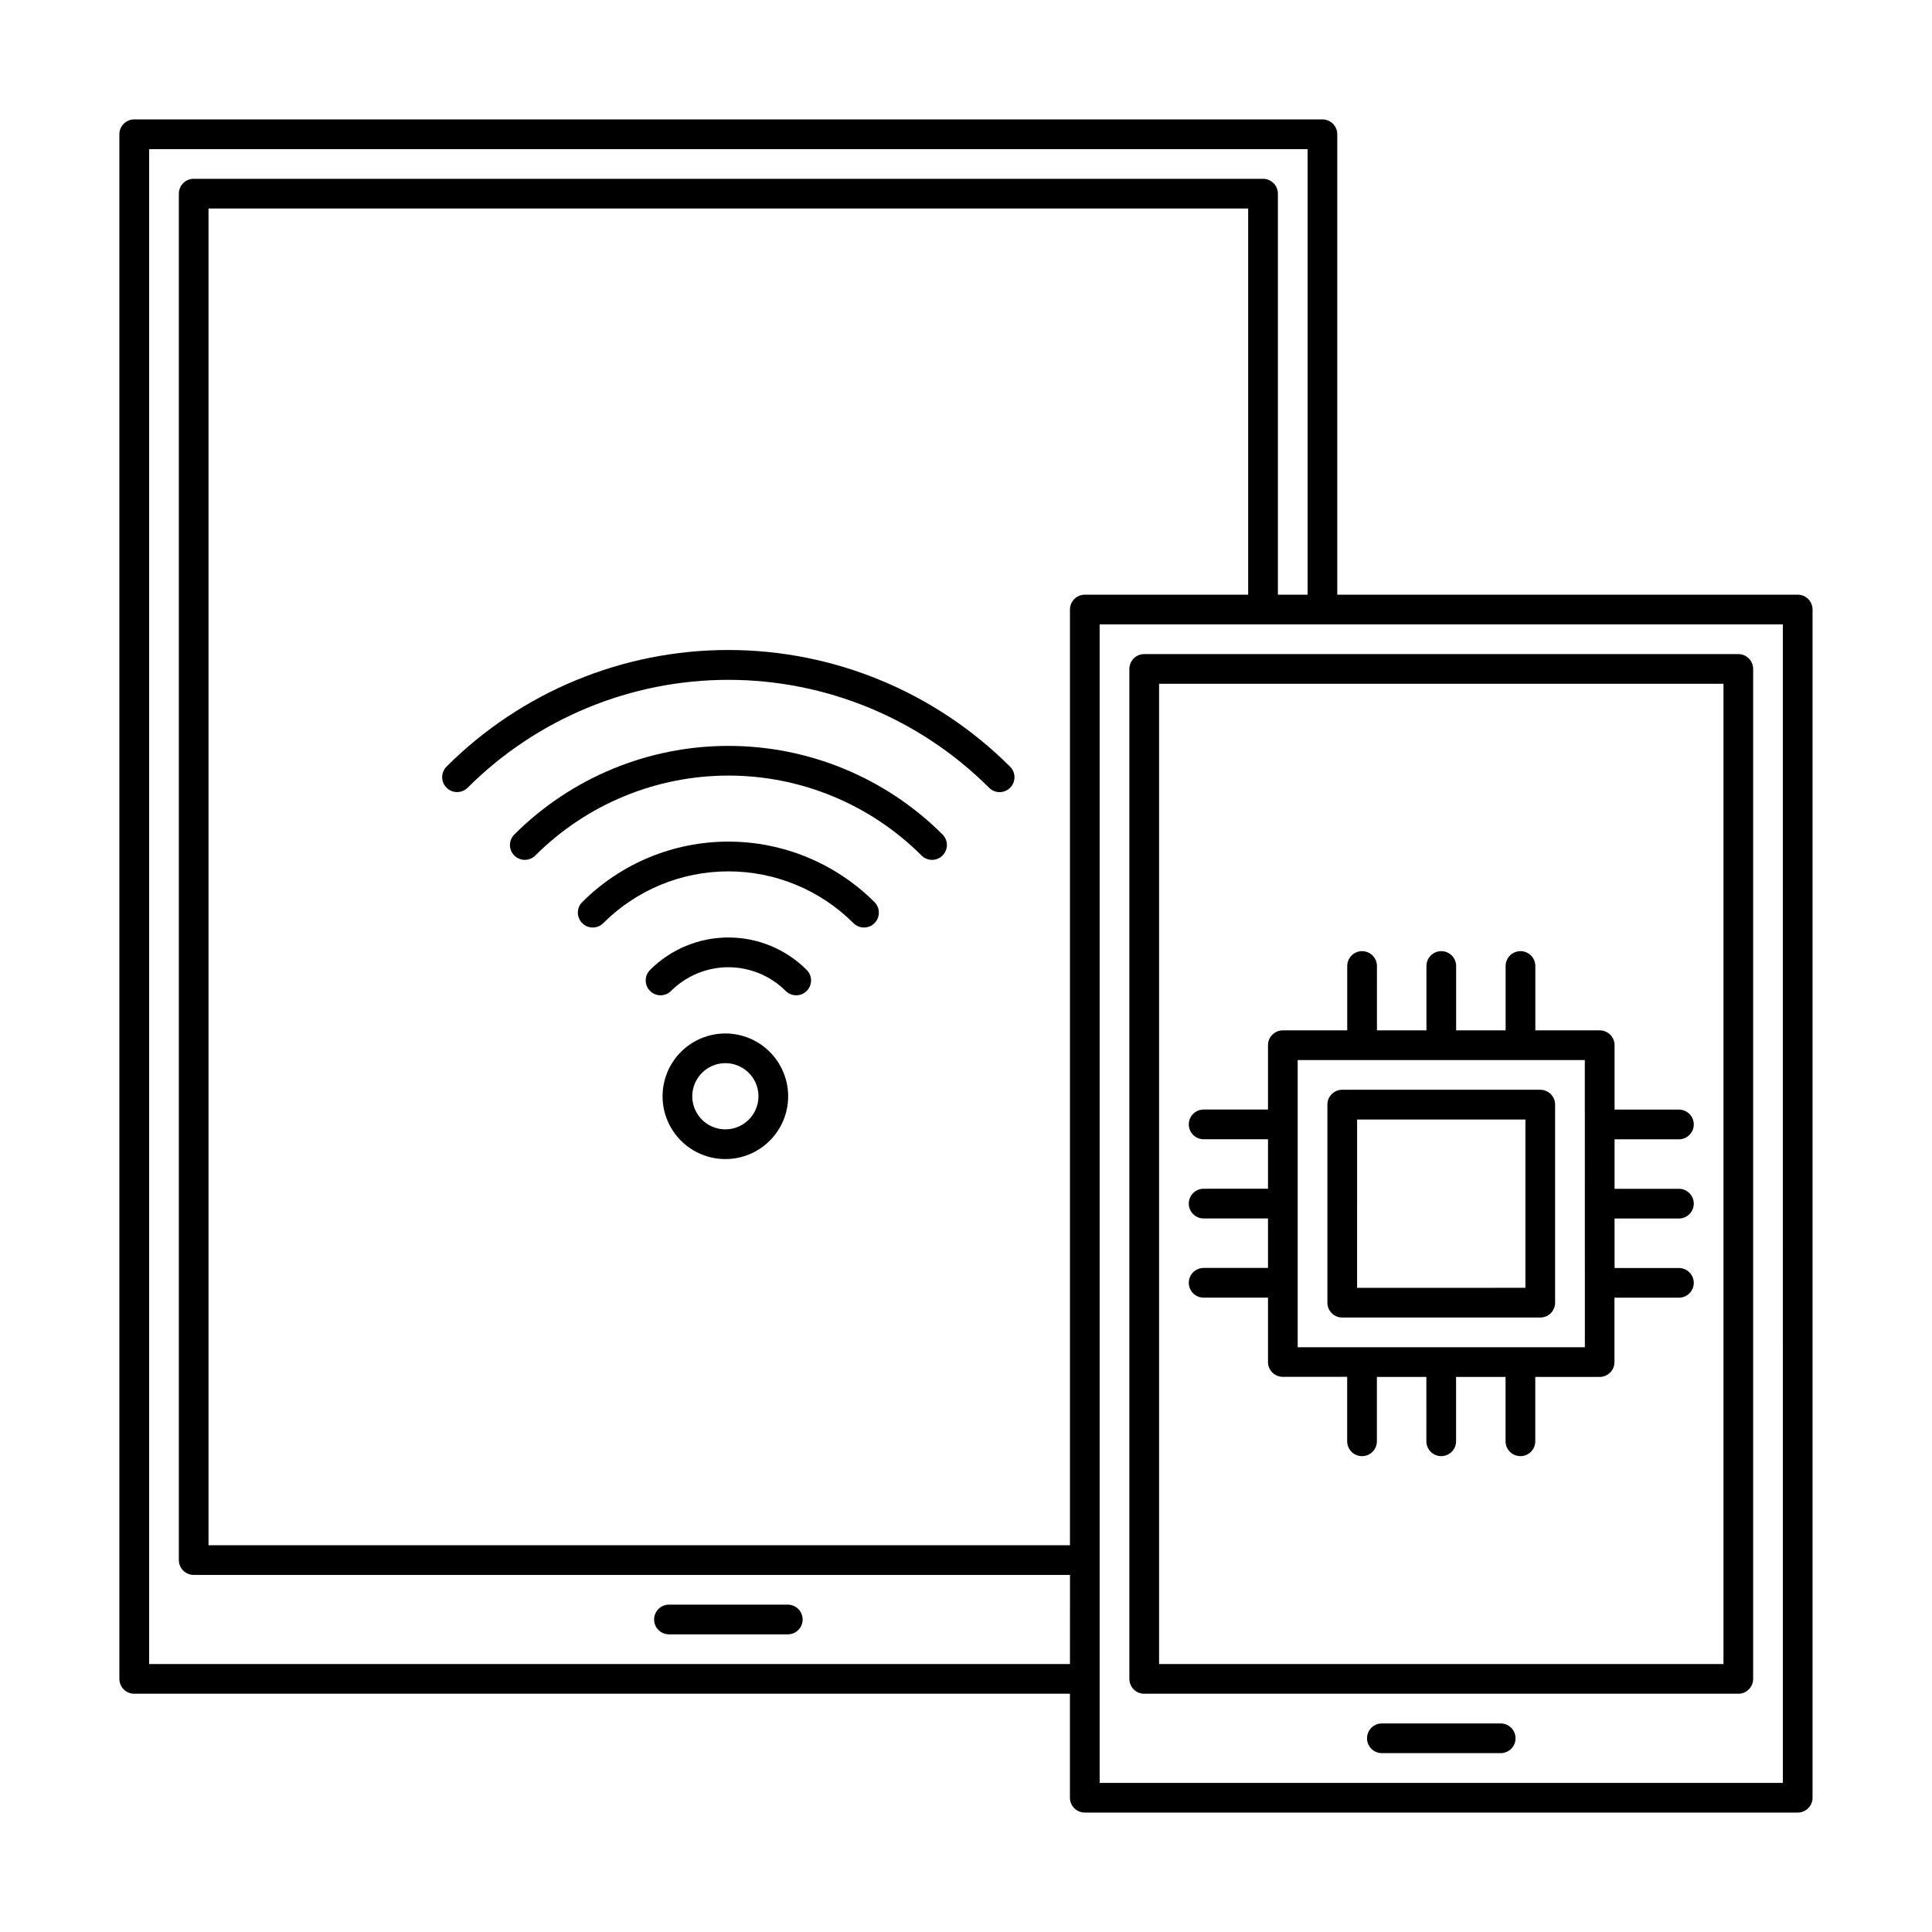
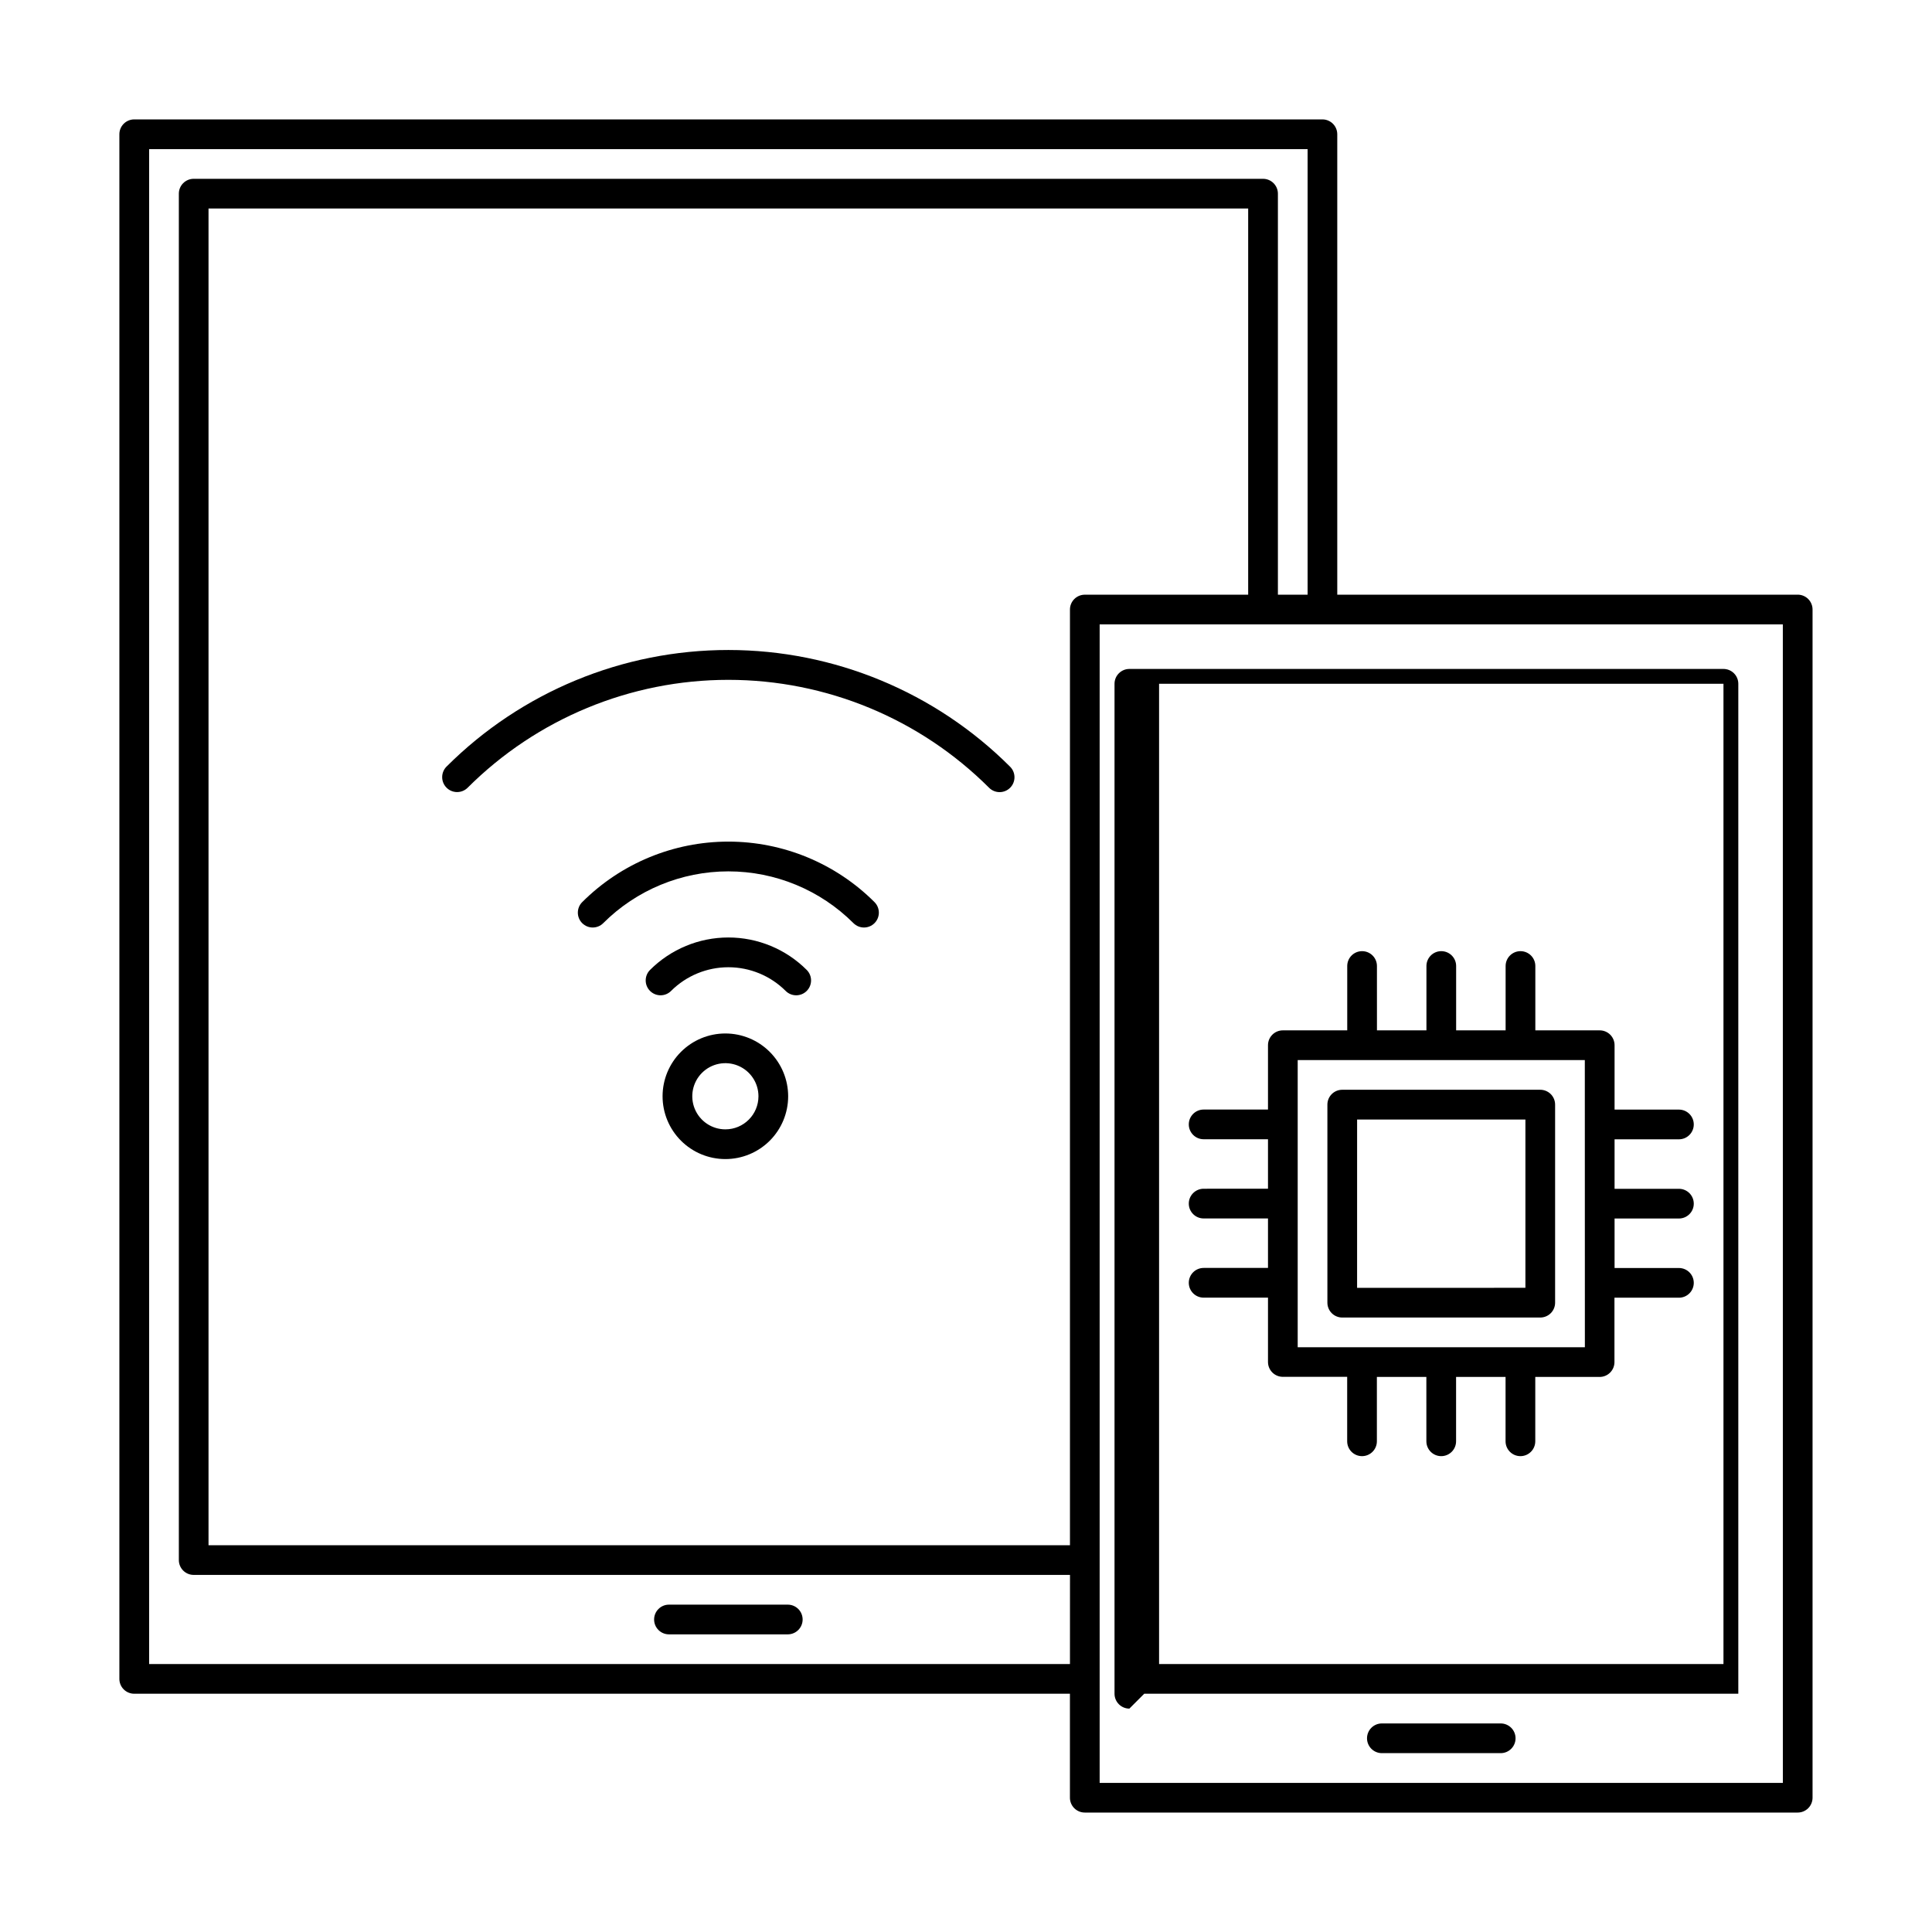
<svg xmlns="http://www.w3.org/2000/svg" fill="#000000" width="800px" height="800px" version="1.1" viewBox="144 144 512 512">
  <g fill-rule="evenodd">
-     <path d="m447.23 592.86h157.44c1.043 0 2.043-0.414 2.781-1.152 0.738-0.738 1.152-1.738 1.152-2.785v-267.65c0-1.043-0.414-2.043-1.152-2.781-0.738-0.738-1.738-1.152-2.781-1.152h-157.44c-2.172 0-3.938 1.762-3.938 3.934v267.65c0 1.047 0.418 2.047 1.156 2.785 0.738 0.738 1.738 1.152 2.781 1.152zm3.938-267.65h149.57v259.78h-149.57z" />
-     <path d="m280.34 365.11c-0.758 0.734-1.191 1.742-1.199 2.801-0.004 1.055 0.41 2.066 1.16 2.812 0.746 0.746 1.762 1.16 2.816 1.148 1.055-0.008 2.062-0.445 2.797-1.203 13.574-13.531 31.961-21.133 51.129-21.133s37.551 7.602 51.129 21.133c0.73 0.758 1.738 1.195 2.793 1.203 1.059 0.012 2.074-0.402 2.82-1.148 0.746-0.746 1.164-1.758 1.156-2.812-0.008-1.059-0.438-2.066-1.195-2.801-15.055-15.012-35.445-23.441-56.703-23.441-21.262 0-41.652 8.43-56.703 23.441z" />
+     <path d="m447.23 592.86h157.44v-267.65c0-1.043-0.414-2.043-1.152-2.781-0.738-0.738-1.738-1.152-2.781-1.152h-157.44c-2.172 0-3.938 1.762-3.938 3.934v267.65c0 1.047 0.418 2.047 1.156 2.785 0.738 0.738 1.738 1.152 2.781 1.152zm3.938-267.65h149.57v259.78h-149.57z" />
    <path d="m262.36 347.13c-1.555 1.535-1.574 4.043-0.039 5.598 1.535 1.559 4.043 1.574 5.598 0.039 18.332-18.312 43.188-28.602 69.102-28.602 25.914 0 50.766 10.289 69.098 28.602 1.539 1.539 4.035 1.539 5.574 0 1.539-1.539 1.539-4.035 0-5.574-19.801-19.797-46.652-30.926-74.652-30.938-28-0.012-54.863 11.094-74.68 30.875z" />
    <path d="m298.29 383.07c-1.539 1.539-1.539 4.035 0 5.574 1.539 1.539 4.035 1.539 5.574 0 8.797-8.789 20.723-13.723 33.156-13.723 12.434 0 24.359 4.934 33.156 13.723 1.539 1.539 4.035 1.539 5.574 0 1.539-1.539 1.539-4.035 0-5.574-10.273-10.27-24.207-16.035-38.73-16.035-14.527 0-28.457 5.766-38.73 16.035z" />
    <path d="m316.27 401.04c-1.539 1.539-1.539 4.031 0 5.57 1.539 1.539 4.031 1.539 5.57 0 4.031-4.023 9.492-6.281 15.188-6.281 5.691 0 11.156 2.258 15.184 6.281 1.539 1.539 4.035 1.539 5.574 0 1.539-1.539 1.539-4.031 0-5.57-5.508-5.504-12.973-8.598-20.758-8.598s-15.254 3.094-20.758 8.598z" />
    <path d="m336.23 417.88c-4.414 0-8.645 1.754-11.766 4.875-3.121 3.121-4.875 7.356-4.875 11.766 0 4.414 1.754 8.648 4.875 11.77 3.121 3.121 7.352 4.875 11.766 4.875s8.648-1.754 11.77-4.875c3.121-3.121 4.871-7.356 4.871-11.77-0.004-4.41-1.758-8.641-4.879-11.762-3.117-3.121-7.348-4.875-11.762-4.879zm0 25.41c-3.547 0-6.742-2.137-8.102-5.41-1.355-3.277-0.605-7.051 1.902-9.559 2.508-2.508 6.277-3.258 9.555-1.902 3.277 1.359 5.414 4.555 5.414 8.102 0 4.844-3.926 8.77-8.77 8.77z" />
    <path d="m620.41 301.6h-122.02v-122.02c0-1.043-0.414-2.047-1.152-2.785-0.738-0.738-1.738-1.152-2.785-1.152h-314.88c-2.176 0-3.938 1.762-3.938 3.938v409.34c0 1.047 0.414 2.047 1.152 2.785 0.738 0.738 1.742 1.152 2.785 1.152h247.97v27.551c0 1.047 0.414 2.047 1.152 2.785s1.738 1.152 2.785 1.152h188.93c1.047 0 2.047-0.414 2.785-1.152s1.152-1.738 1.152-2.785v-314.88c0-1.043-0.414-2.047-1.152-2.785s-1.738-1.152-2.785-1.152zm-192.86 283.39h-244.03v-401.47h307.01v118.08h-7.871v-106.28c0-1.043-0.418-2.043-1.156-2.781-0.734-0.738-1.738-1.152-2.781-1.152h-283.39c-2.172 0-3.934 1.762-3.934 3.934v362.11c0 1.047 0.414 2.047 1.152 2.785 0.738 0.738 1.738 1.152 2.781 1.152h232.23zm0-279.46v247.97h-228.29v-354.24h275.52v102.34h-43.293c-2.176 0-3.938 1.762-3.938 3.938zm188.93 310.95h-181.06v-307.01h181.05z" />
    <path d="m321.28 577.12h31.488c2.176 0 3.938-1.762 3.938-3.934 0-2.176-1.762-3.938-3.938-3.938h-31.488c-2.172 0-3.934 1.762-3.934 3.938 0 2.172 1.762 3.934 3.934 3.934z" />
    <path d="m541.7 600.73h-31.488c-2.176 0-3.938 1.762-3.938 3.938 0 2.172 1.762 3.934 3.938 3.934h31.488c2.172 0 3.938-1.762 3.938-3.934 0-2.176-1.766-3.938-3.938-3.938z" />
    <path d="m499.71 493.16h52.477-0.004c1.043 0 2.047-0.414 2.785-1.152 0.738-0.738 1.152-1.738 1.152-2.785v-52.488c0-1.047-0.414-2.047-1.152-2.785-0.738-0.738-1.742-1.152-2.785-1.152h-52.473c-2.176 0-3.938 1.762-3.938 3.938v52.477-0.004c-0.004 1.047 0.41 2.055 1.148 2.793 0.738 0.742 1.742 1.16 2.789 1.16zm3.938-52.477h44.602v44.602l-44.605 0.004z" />
    <path d="m588.93 445.93c2.176 0 3.938-1.766 3.938-3.938 0-2.176-1.762-3.938-3.938-3.938h-17.051v-17.066c0-1.043-0.414-2.043-1.152-2.781-0.738-0.738-1.738-1.152-2.781-1.152h-17.066v-17.051c0-2.176-1.762-3.938-3.938-3.938-2.172 0-3.938 1.762-3.938 3.938v17.051h-13.113v-17.051c0-2.176-1.762-3.938-3.938-3.938-2.172 0-3.934 1.762-3.934 3.938v17.051h-13.113l-0.004-17.051c0-2.176-1.762-3.938-3.934-3.938-2.176 0-3.938 1.762-3.938 3.938v17.051h-17.066c-2.172 0-3.934 1.762-3.934 3.934v17.051h-17.051c-2.176 0-3.938 1.762-3.938 3.938 0 2.172 1.762 3.934 3.938 3.934h17.051v13.113l-17.051 0.004c-2.176 0-3.938 1.762-3.938 3.934 0 2.176 1.762 3.938 3.938 3.938h17.051v13.113h-17.051c-2.176 0-3.938 1.766-3.938 3.938 0 2.176 1.762 3.938 3.938 3.938h17.051v17.051c0 1.043 0.414 2.043 1.152 2.781 0.738 0.738 1.738 1.152 2.781 1.152h17.051v17.082c0 2.176 1.762 3.938 3.938 3.938 2.172 0 3.934-1.762 3.934-3.938v-17.051h13.113l0.004 17.051c0 2.176 1.762 3.938 3.934 3.938 2.176 0 3.938-1.762 3.938-3.938v-17.051h13.113v17.051c0 2.176 1.766 3.938 3.938 3.938 2.176 0 3.938-1.762 3.938-3.938v-17.051h17.051c1.043 0 2.043-0.414 2.781-1.152 0.738-0.738 1.152-1.738 1.152-2.781v-17.066h17.082c2.176 0 3.938-1.762 3.938-3.938 0-2.172-1.762-3.934-3.938-3.934h-17.051v-13.117h17.051c2.176 0 3.938-1.762 3.938-3.934 0-2.176-1.762-3.938-3.938-3.938h-17.051v-13.113zm-24.922 55.105-76.105-0.004v-76.105h76.09z" />
  </g>
</svg>